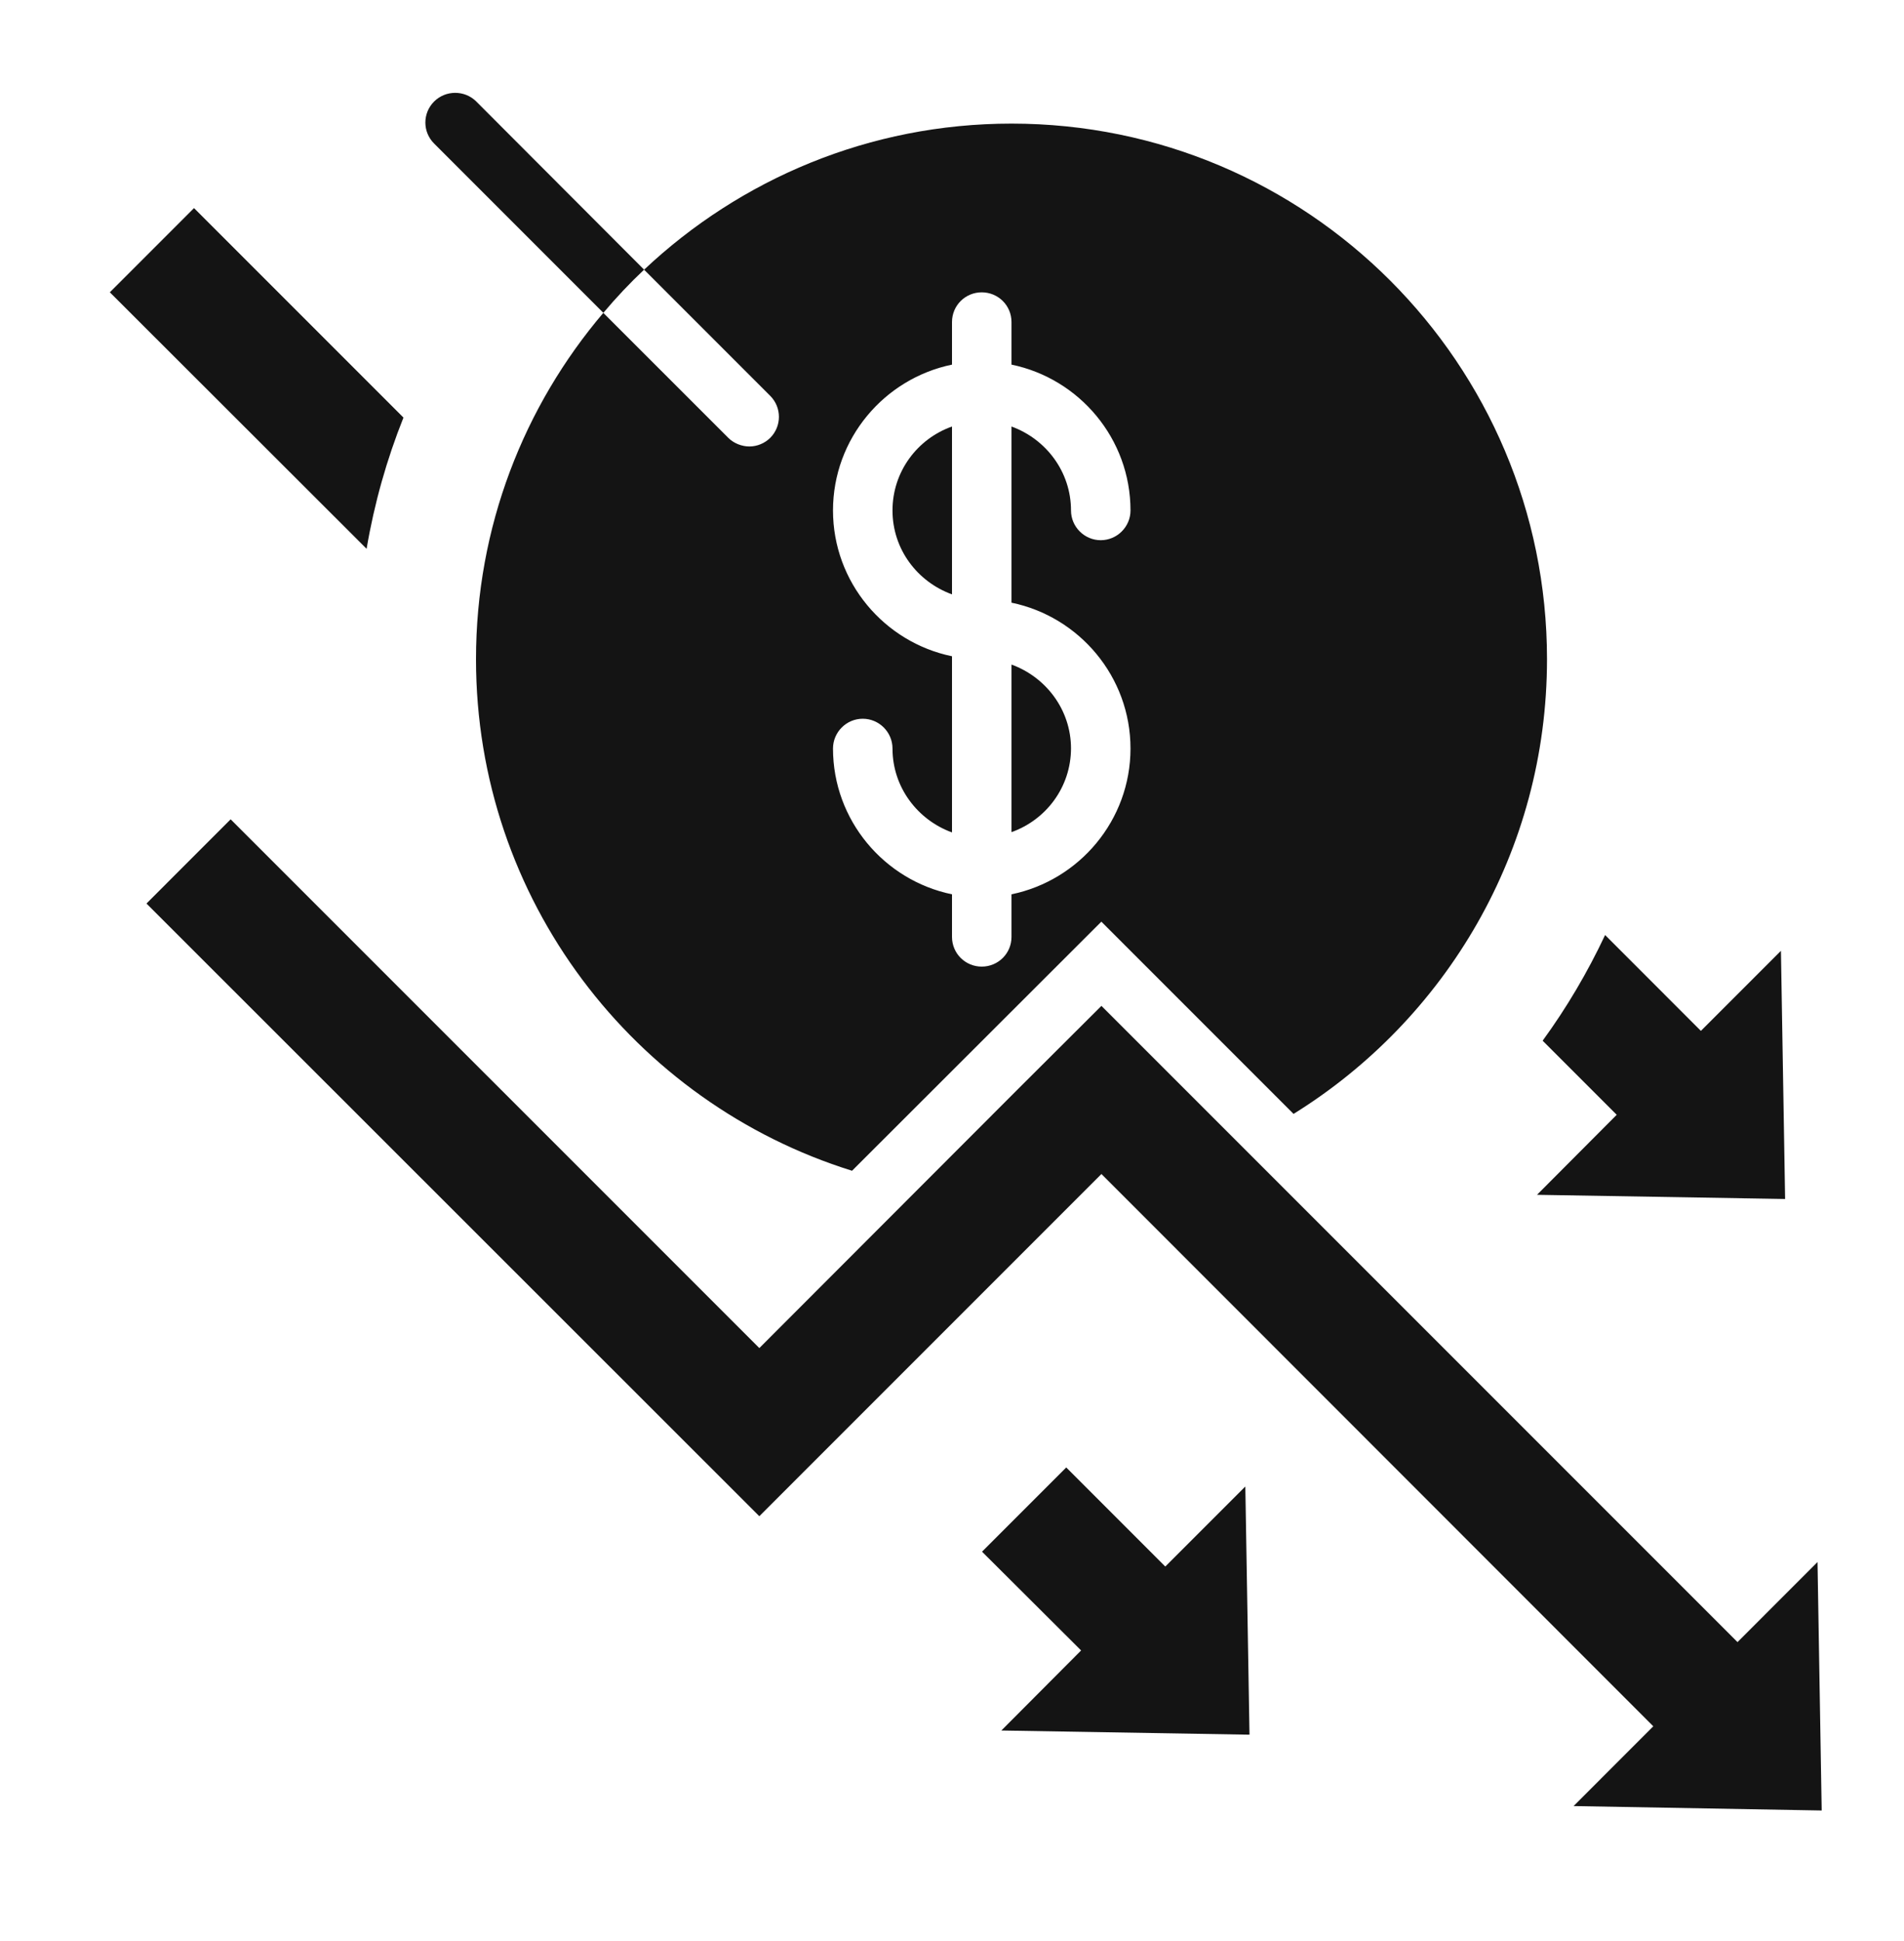
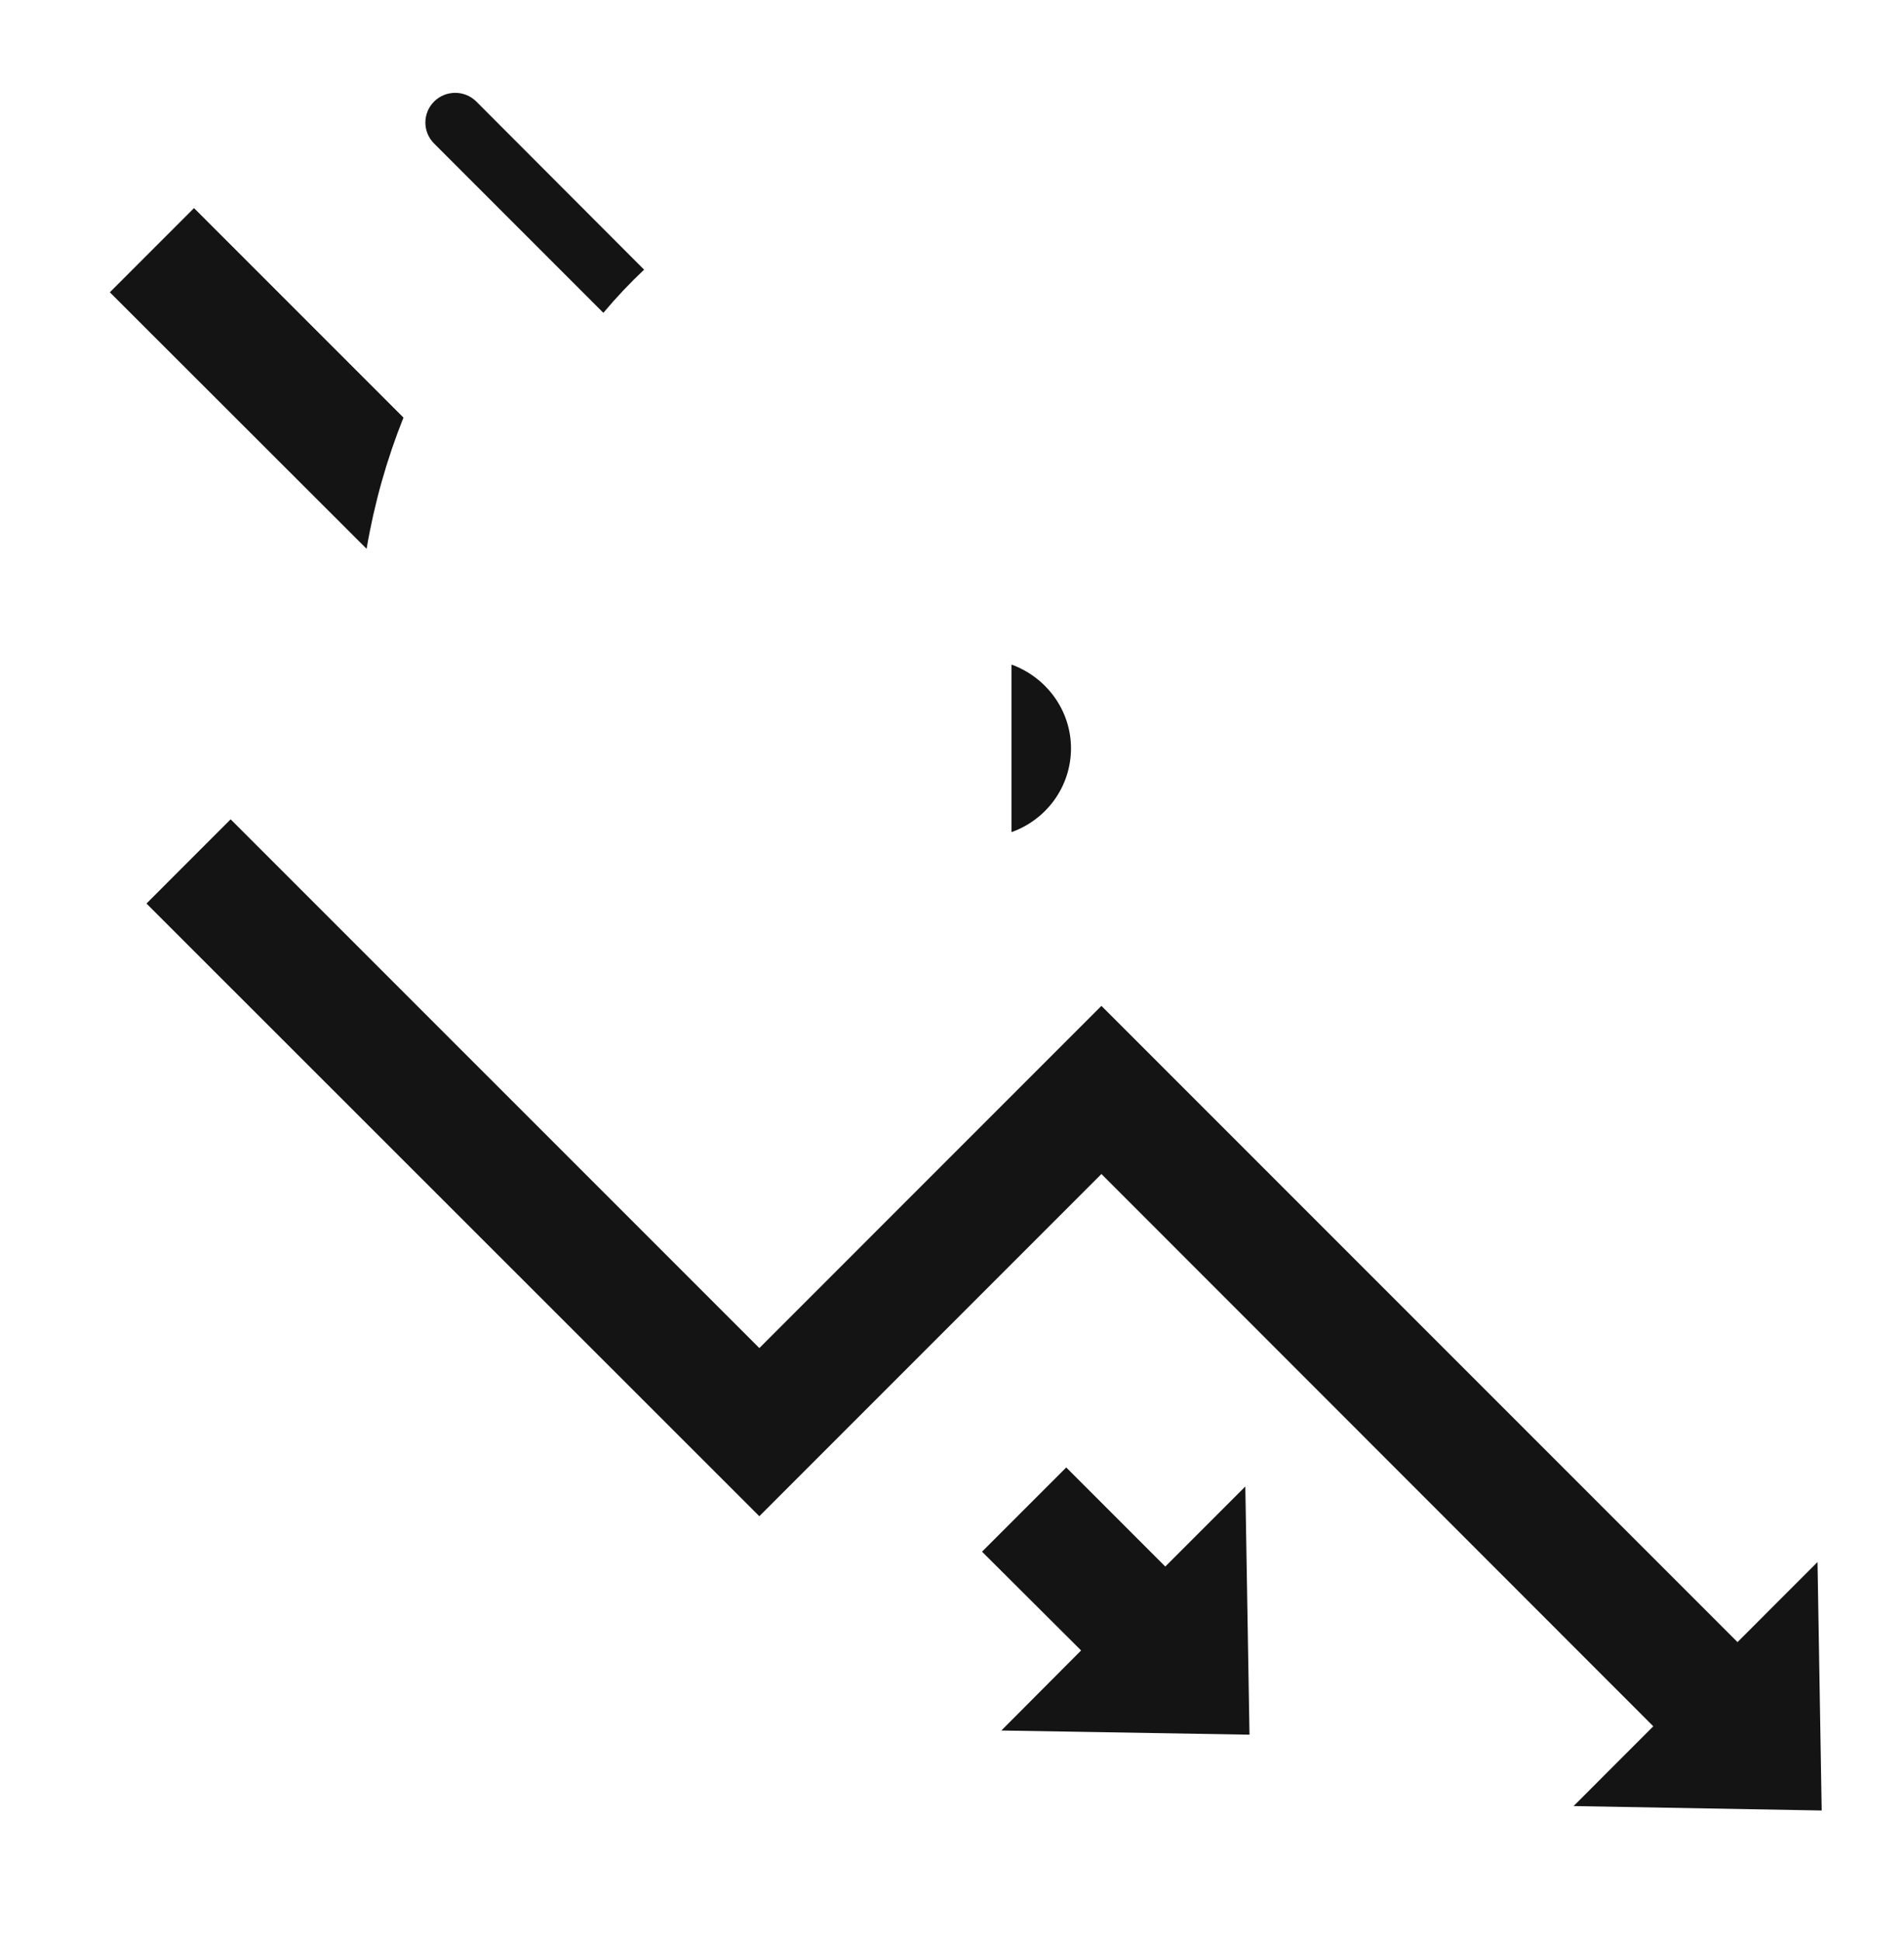
<svg xmlns="http://www.w3.org/2000/svg" width="52" height="53" viewBox="0 0 52 53" fill="none">
  <path d="M11.019 11.402L5.299 5.682L3 7.981L10.012 14.985C10.223 13.742 10.564 12.539 11.019 11.402Z" fill="#141414" />
-   <path d="M44.154 30.439L41.977 32.624L48.753 32.738L48.639 25.962L46.453 28.148L43.837 25.531C43.358 26.547 42.789 27.514 42.131 28.416L44.154 30.439Z" fill="#141414" />
-   <path d="M26 11.646C25.058 11.979 24.375 12.873 24.375 13.938C24.375 15.002 25.058 15.887 26 16.229V11.654V11.646Z" fill="#141414" />
  <path d="M29.25 20.438C29.25 19.381 28.567 18.488 27.625 18.146V22.721C28.567 22.387 29.25 21.494 29.25 20.429V20.438Z" fill="#141414" />
-   <path d="M21.036 11.955C20.881 12.109 20.67 12.191 20.467 12.191C20.264 12.191 20.044 12.109 19.89 11.955L16.477 8.543C14.308 11.094 13 14.393 13 18C13 24.565 17.323 30.114 23.27 31.967L30.079 25.166L35.328 30.415C39.479 27.839 42.25 23.249 42.25 18C42.25 9.924 35.701 3.375 27.625 3.375C23.741 3.375 20.215 4.894 17.591 7.364L21.036 10.809C21.352 11.126 21.352 11.638 21.036 11.955ZM22.75 13.938C22.75 11.979 24.148 10.338 26 9.956V8.794C26 8.339 26.366 7.982 26.812 7.982C27.259 7.982 27.625 8.339 27.625 8.794V9.956C29.477 10.338 30.875 11.979 30.875 13.938C30.875 14.384 30.509 14.75 30.062 14.75C29.616 14.75 29.25 14.384 29.25 13.938C29.25 12.881 28.567 11.988 27.625 11.646V16.456C29.477 16.838 30.875 18.479 30.875 20.438C30.875 22.396 29.477 24.037 27.625 24.419V25.581C27.625 26.036 27.259 26.393 26.812 26.393C26.366 26.393 26 26.036 26 25.581V24.419C24.148 24.037 22.75 22.396 22.75 20.438C22.75 19.991 23.116 19.625 23.562 19.625C24.009 19.625 24.375 19.991 24.375 20.438C24.375 21.494 25.058 22.387 26 22.729V17.919C24.148 17.537 22.75 15.896 22.75 13.938Z" fill="#141414" />
  <path d="M16.478 8.542C16.827 8.127 17.201 7.729 17.591 7.363L13.009 2.773C12.692 2.456 12.172 2.456 11.855 2.773C11.538 3.09 11.538 3.602 11.855 3.918L16.478 8.542Z" fill="#141414" />
-   <path d="M49.752 49.435L49.638 42.651L47.453 44.837L30.081 27.465L27.782 29.757L20.738 36.809L6.299 22.371L4 24.671L20.738 41.4L21.94 40.197L30.081 32.056L45.153 47.136L42.976 49.314L49.752 49.435Z" fill="#141414" />
+   <path d="M49.752 49.435L49.638 42.651L47.453 44.837L30.081 27.465L20.738 36.809L6.299 22.371L4 24.671L20.738 41.4L21.94 40.197L30.081 32.056L45.153 47.136L42.976 49.314L49.752 49.435Z" fill="#141414" />
  <path d="M31.825 42.774L29.12 40.068L26.82 42.368L29.526 45.065L27.348 47.251L34.125 47.365L34.011 40.588L31.825 42.774Z" fill="#141414" />
</svg>